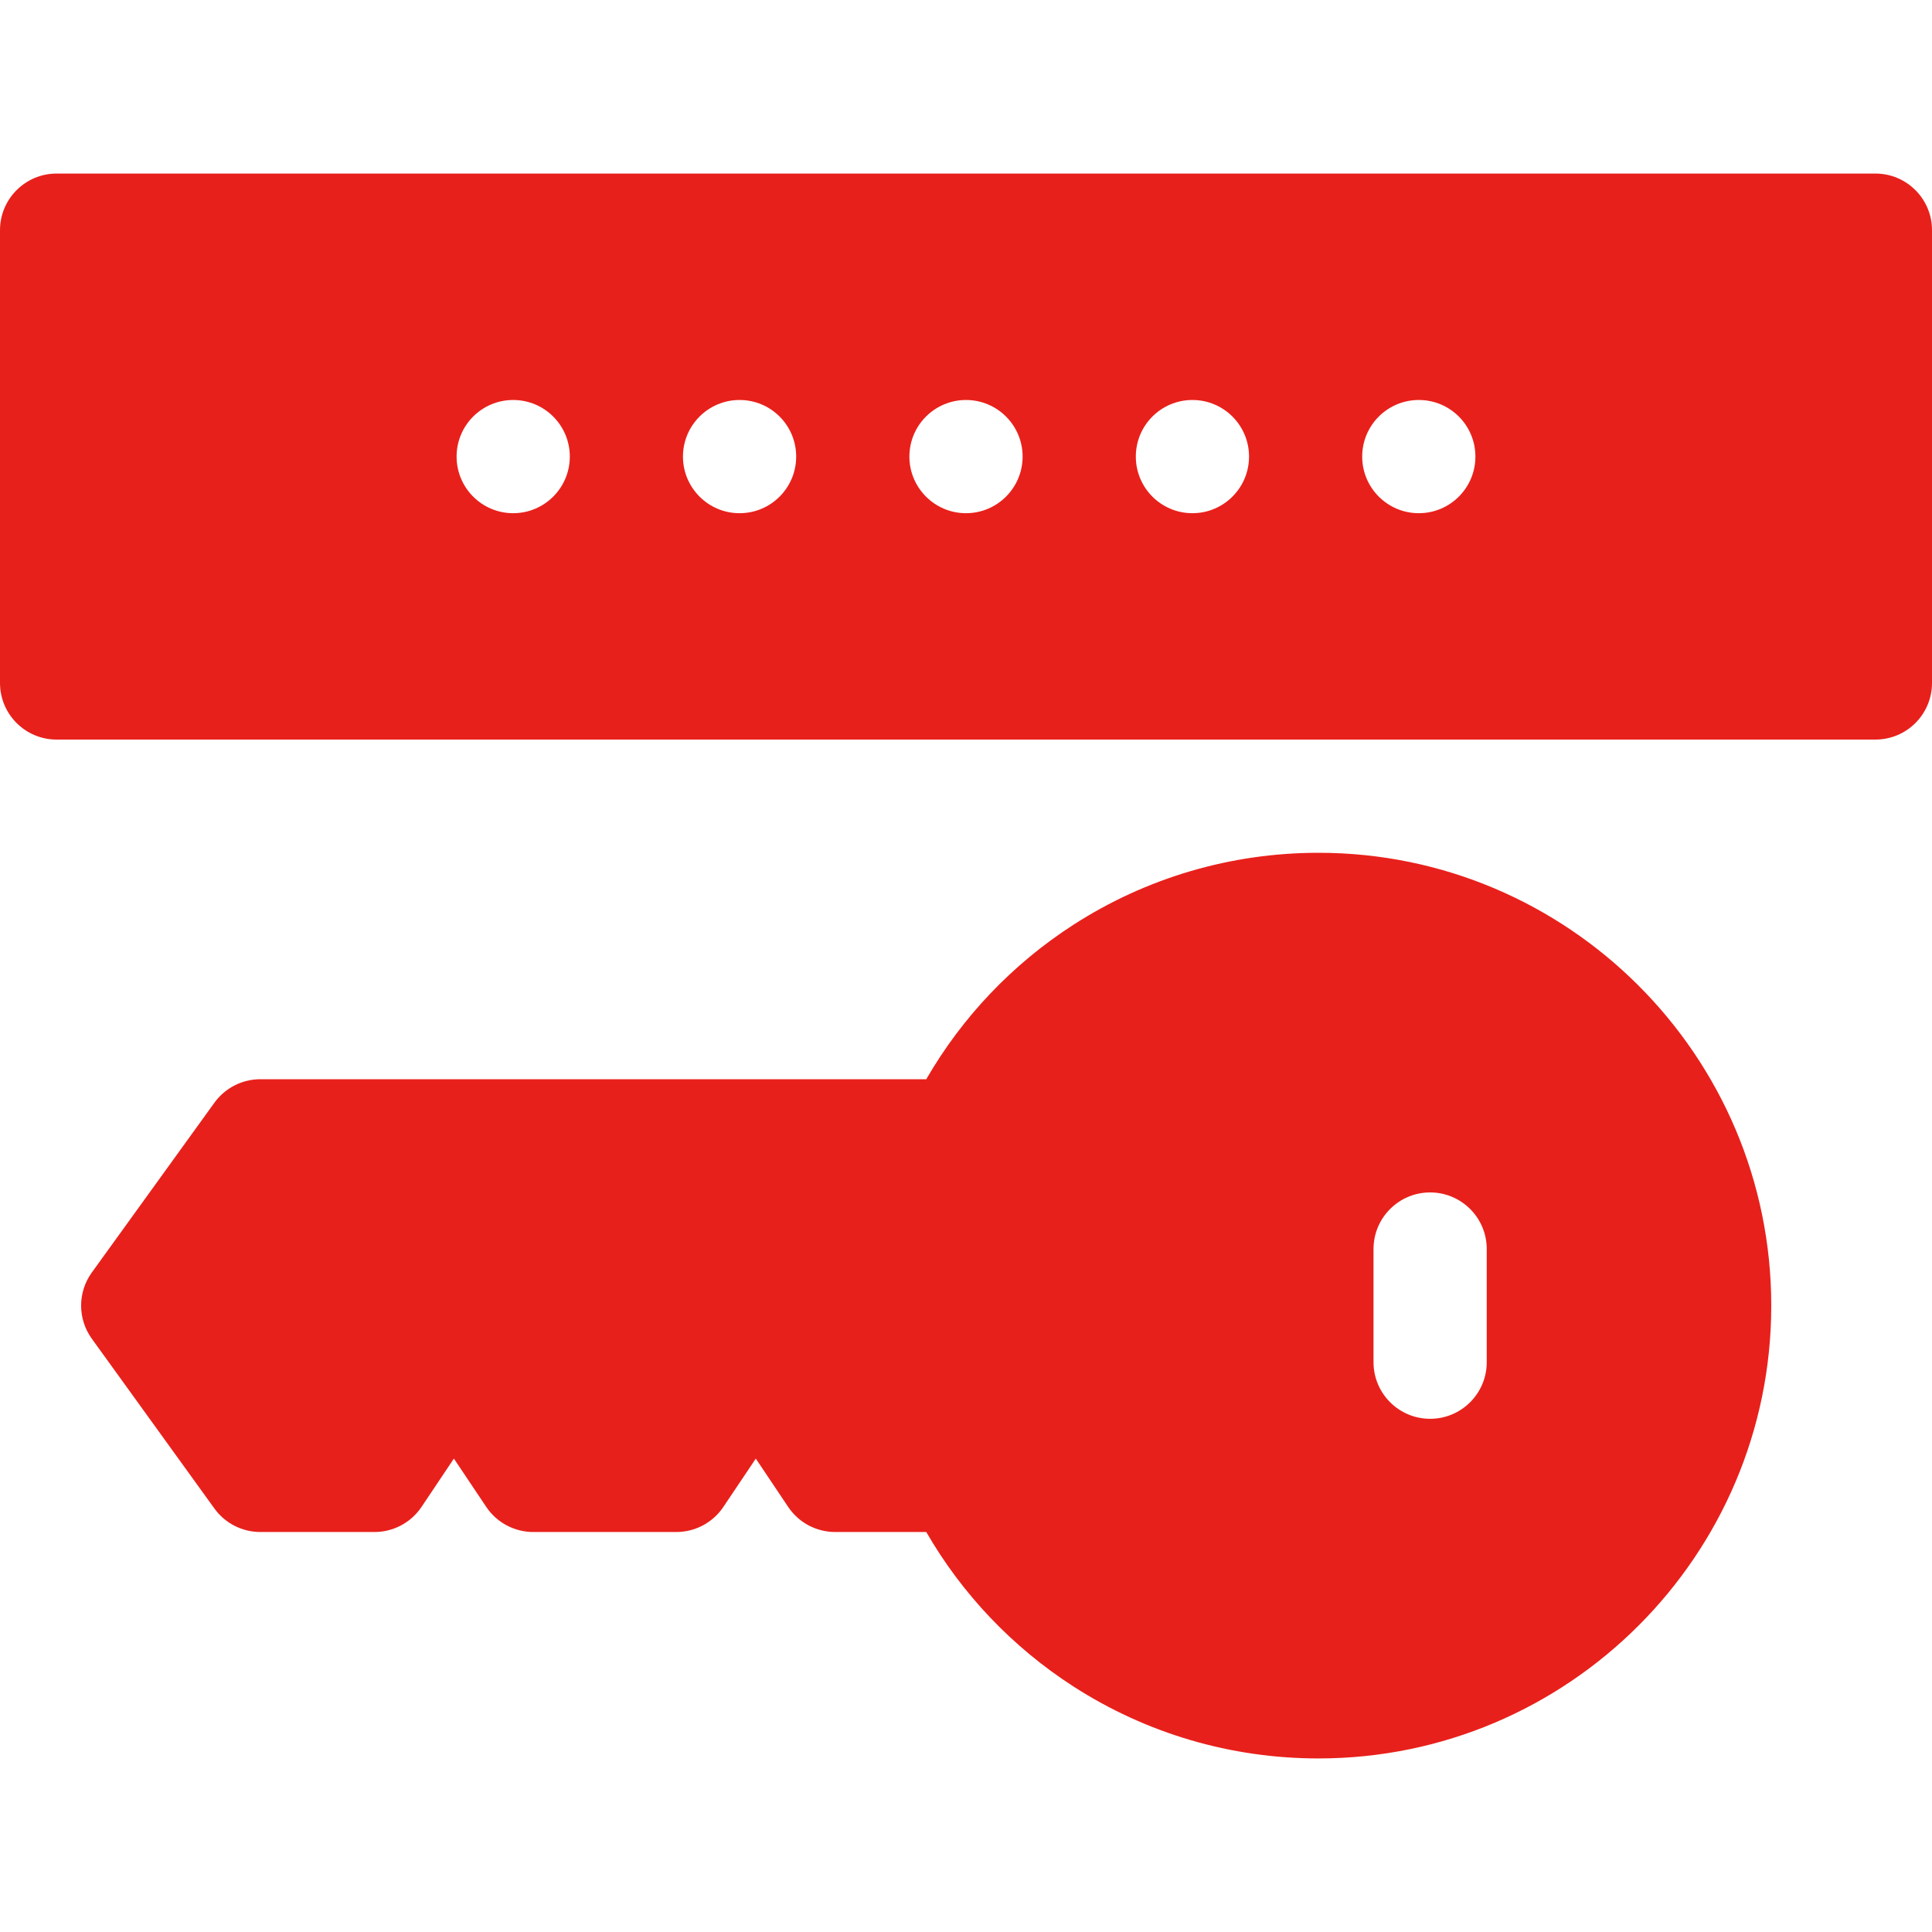
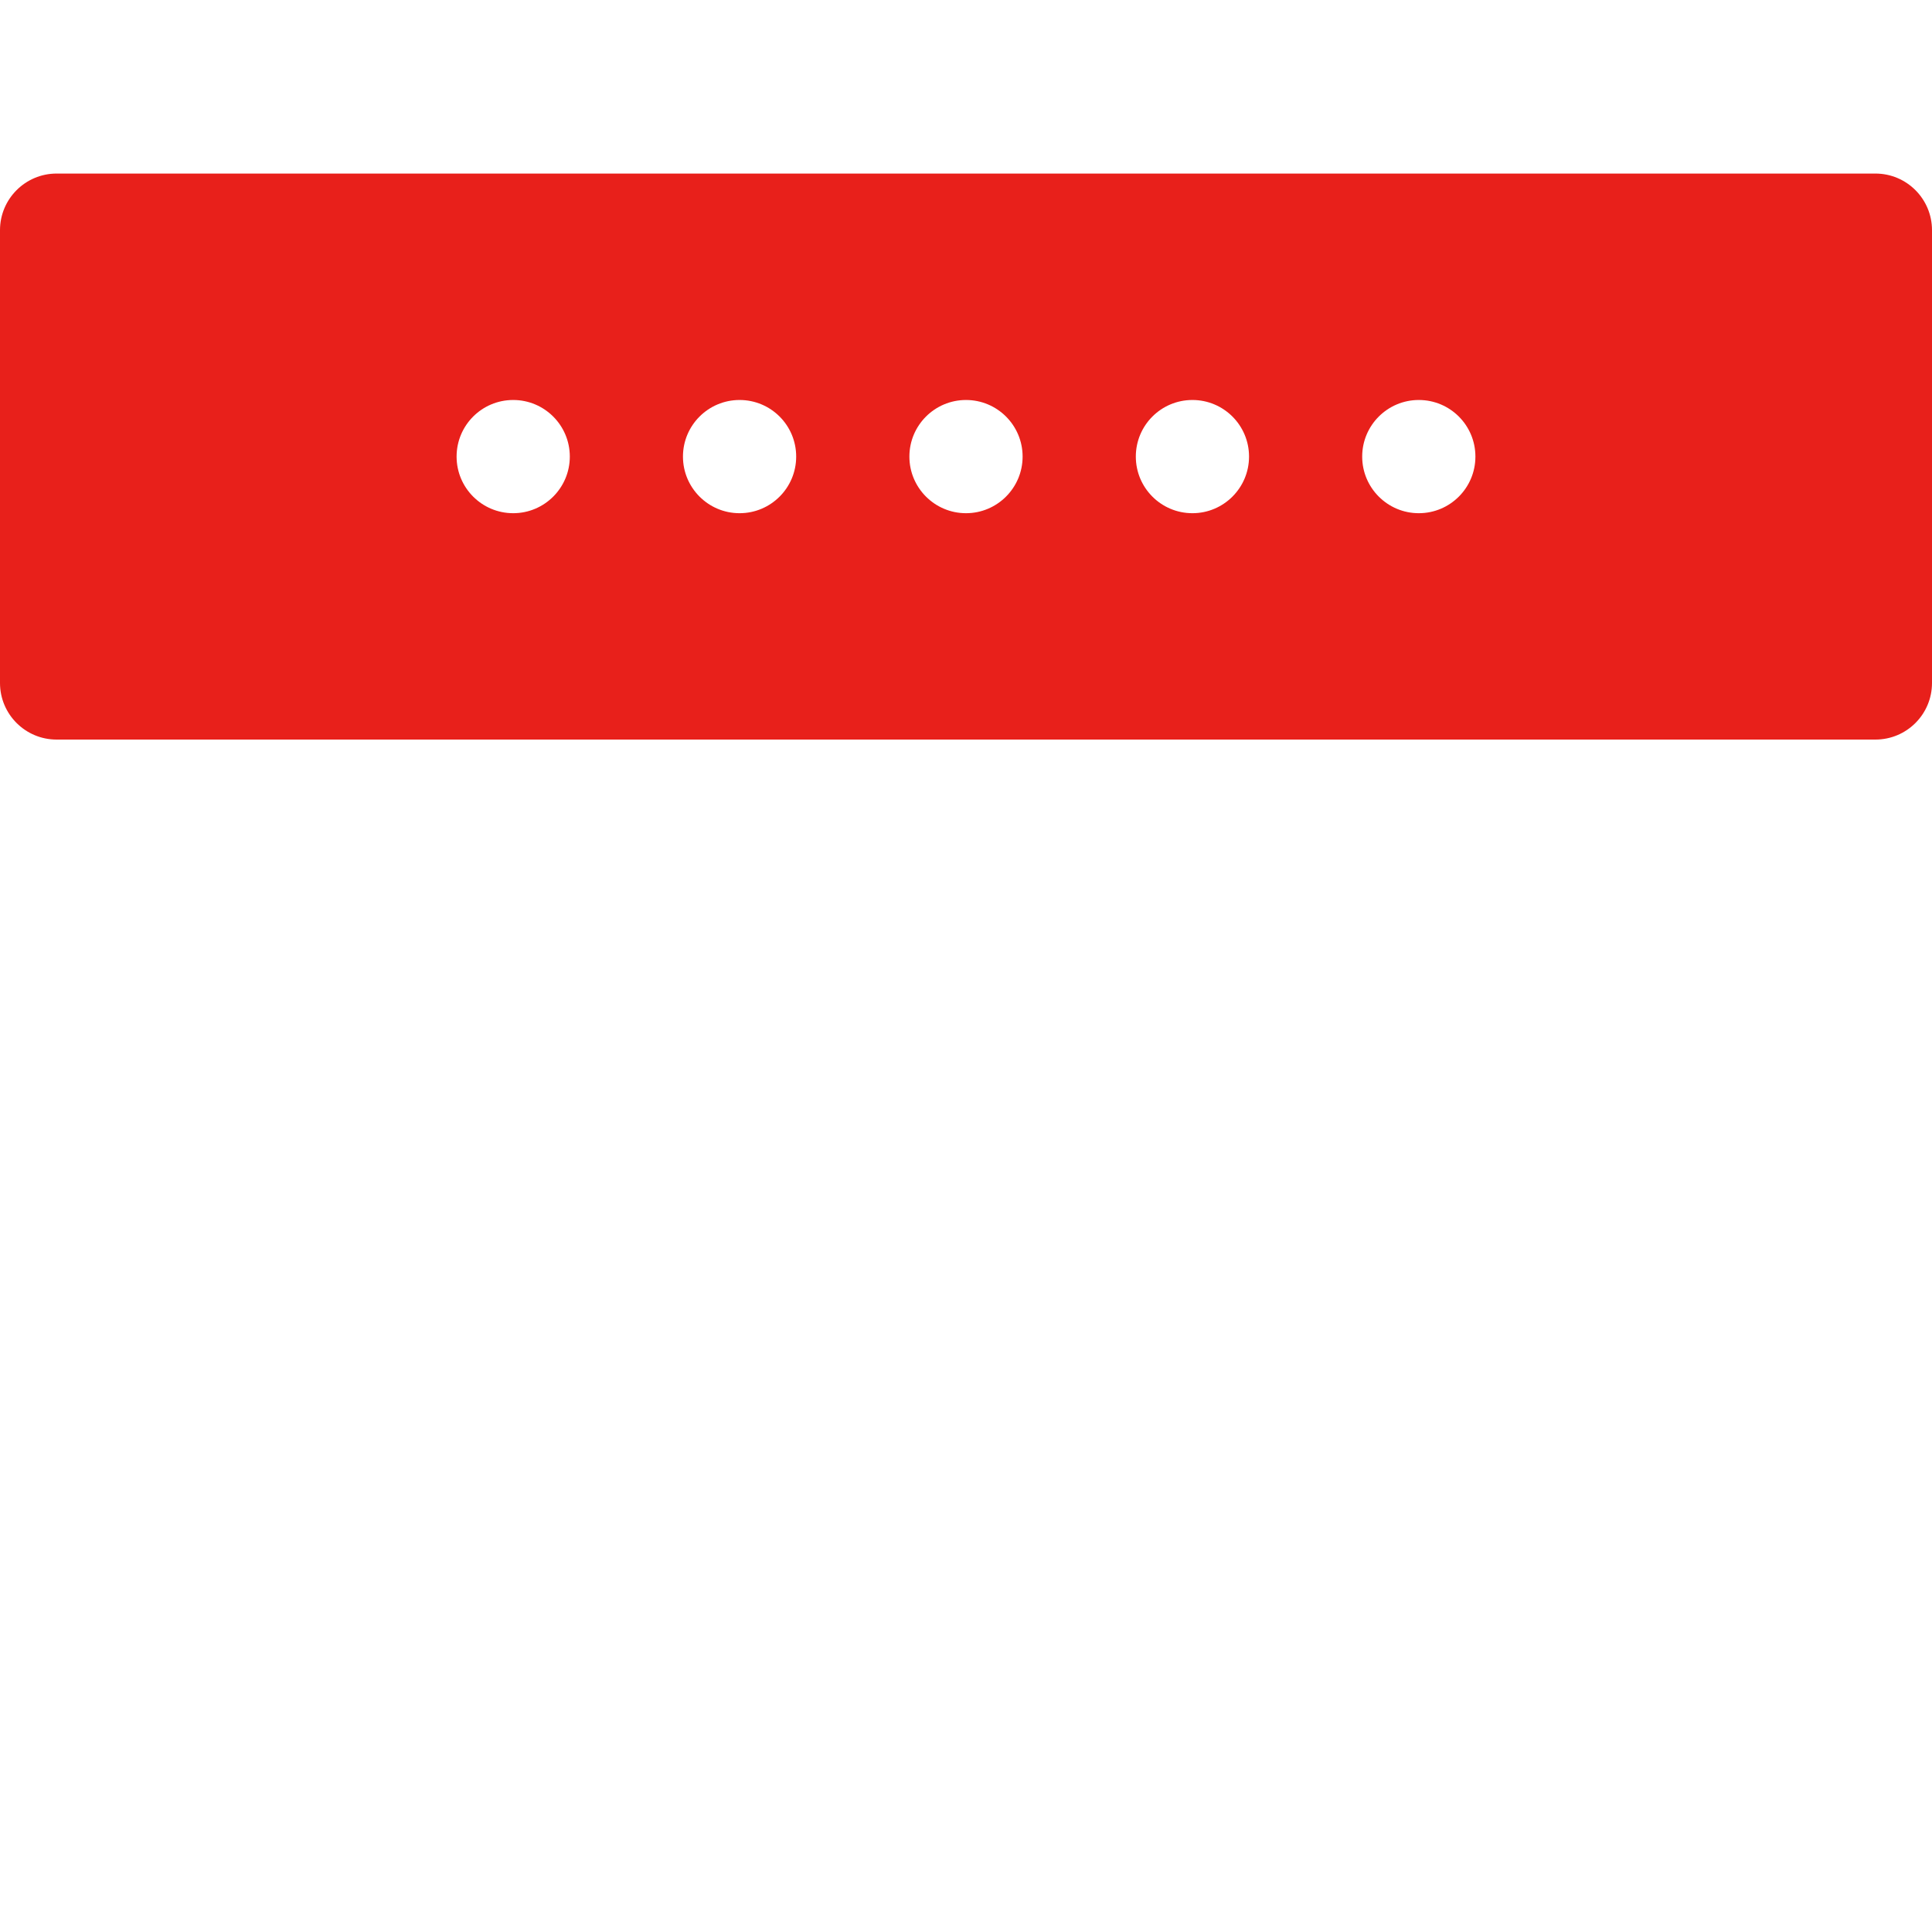
<svg xmlns="http://www.w3.org/2000/svg" width="30" height="30" viewBox="0 0 30 30" fill="none">
-   <path d="M29.121 2.695H0.879C0.394 2.695 0 3.089 0 3.574V10.605C0 11.091 0.394 11.484 0.879 11.484H29.121C29.607 11.484 30 11.091 30 10.605V3.574C30 3.089 29.607 2.695 29.121 2.695ZM7.969 7.969C7.483 7.969 7.09 7.575 7.09 7.09C7.09 6.604 7.483 6.211 7.969 6.211C8.454 6.211 8.848 6.604 8.848 7.09C8.848 7.575 8.454 7.969 7.969 7.969ZM11.484 7.969C10.999 7.969 10.605 7.575 10.605 7.09C10.605 6.604 10.999 6.211 11.484 6.211C11.97 6.211 12.363 6.604 12.363 7.09C12.363 7.575 11.97 7.969 11.484 7.969ZM15 7.969C14.515 7.969 14.121 7.575 14.121 7.09C14.121 6.604 14.515 6.211 15 6.211C15.485 6.211 15.879 6.604 15.879 7.09C15.879 7.575 15.485 7.969 15 7.969ZM18.516 7.969C18.03 7.969 17.637 7.575 17.637 7.09C17.637 6.604 18.03 6.211 18.516 6.211C19.001 6.211 19.395 6.604 19.395 7.09C19.395 7.575 19.001 7.969 18.516 7.969ZM22.031 7.969C21.546 7.969 21.152 7.575 21.152 7.09C21.152 6.604 21.546 6.211 22.031 6.211C22.517 6.211 22.91 6.604 22.91 7.09C22.91 7.575 22.517 7.969 22.031 7.969Z" fill="#E8201B" />
-   <path d="M20.473 13.242C19.117 13.242 17.801 13.629 16.666 14.361C15.722 14.97 14.941 15.792 14.383 16.758H4.043C3.761 16.758 3.496 16.893 3.33 17.122L1.426 19.759C1.204 20.066 1.204 20.481 1.426 20.788L3.33 23.425C3.496 23.654 3.761 23.789 4.043 23.789H5.815C6.108 23.789 6.382 23.643 6.545 23.4L7.048 22.649L7.551 23.4C7.714 23.643 7.988 23.789 8.281 23.789H10.502C10.795 23.789 11.069 23.643 11.232 23.4L11.736 22.649L12.239 23.4C12.402 23.643 12.676 23.789 12.969 23.789H14.383C14.941 24.755 15.722 25.577 16.666 26.186C17.801 26.918 19.117 27.305 20.473 27.305C24.35 27.305 27.504 24.151 27.504 20.273C27.504 16.396 24.35 13.242 20.473 13.242ZM23.086 21.152C23.086 21.638 22.692 22.031 22.207 22.031C21.722 22.031 21.328 21.638 21.328 21.152V19.395C21.328 18.909 21.722 18.516 22.207 18.516C22.692 18.516 23.086 18.909 23.086 19.395V21.152Z" fill="#E8201B" />
+   <path d="M29.121 2.695H0.879C0.394 2.695 0 3.089 0 3.574V10.605C0 11.091 0.394 11.484 0.879 11.484H29.121C29.607 11.484 30 11.091 30 10.605V3.574C30 3.089 29.607 2.695 29.121 2.695ZM7.969 7.969C7.483 7.969 7.09 7.575 7.09 7.09C7.09 6.604 7.483 6.211 7.969 6.211C8.454 6.211 8.848 6.604 8.848 7.09C8.848 7.575 8.454 7.969 7.969 7.969M11.484 7.969C10.999 7.969 10.605 7.575 10.605 7.09C10.605 6.604 10.999 6.211 11.484 6.211C11.97 6.211 12.363 6.604 12.363 7.09C12.363 7.575 11.97 7.969 11.484 7.969ZM15 7.969C14.515 7.969 14.121 7.575 14.121 7.09C14.121 6.604 14.515 6.211 15 6.211C15.485 6.211 15.879 6.604 15.879 7.09C15.879 7.575 15.485 7.969 15 7.969ZM18.516 7.969C18.03 7.969 17.637 7.575 17.637 7.09C17.637 6.604 18.03 6.211 18.516 6.211C19.001 6.211 19.395 6.604 19.395 7.09C19.395 7.575 19.001 7.969 18.516 7.969ZM22.031 7.969C21.546 7.969 21.152 7.575 21.152 7.09C21.152 6.604 21.546 6.211 22.031 6.211C22.517 6.211 22.91 6.604 22.91 7.09C22.91 7.575 22.517 7.969 22.031 7.969Z" fill="#E8201B" />
</svg>